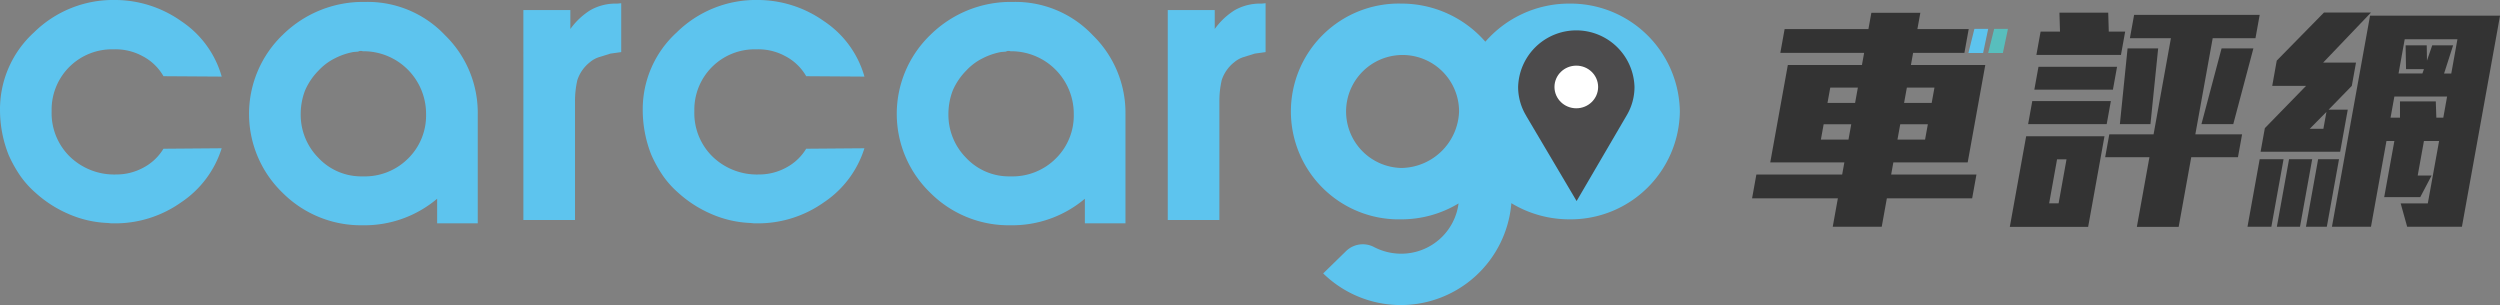
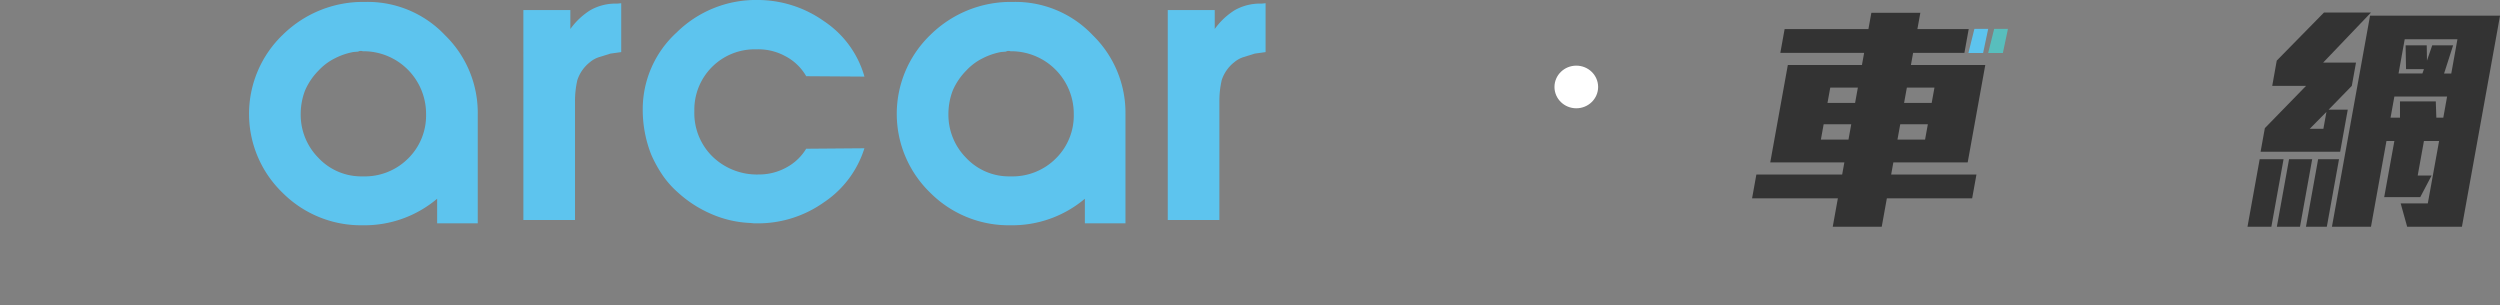
<svg xmlns="http://www.w3.org/2000/svg" width="221.267" height="27" viewBox="0 0 221.267 27">
  <rect x="0" y="0" width="221.267" height="27" fill="#808080" stroke="none" />
  <g id="Group_3" data-name="Group 3" transform="translate(-192.18 -218.303)">
-     <path id="Path_1" data-name="Path 1" d="M565.779,219.275a9.834,9.834,0,0,0-7.44,3.374,9.838,9.838,0,0,0-7.442-3.374,9.55,9.55,0,1,0,0,19.095,9.8,9.8,0,0,0,5.071-1.408,5.107,5.107,0,0,1-5.053,4.448,5.193,5.193,0,0,1-2.421-.584,2.129,2.129,0,0,0-2.469.341l-2.037,1.989a9.82,9.82,0,0,0,16.654-6.216,9.884,9.884,0,0,0,5.137,1.429,9.669,9.669,0,0,0,9.775-9.541h0A9.68,9.68,0,0,0,565.779,219.275ZM550.9,233.823a5,5,0,1,1,5.114-4.994A5.182,5.182,0,0,1,550.9,233.823Z" transform="translate(-234.696 -0.654)" fill="#5dc4ee" />
-     <path id="Path_2" data-name="Path 2" d="M612.868,231.479a5.152,5.152,0,0,0-10.3,0,4.909,4.909,0,0,0,.725,2.564h-.006l4.458,7.533,4.467-7.643h0A4.915,4.915,0,0,0,612.868,231.479Z" transform="translate(-276.024 -5.479)" fill="#4c4b4c" />
    <ellipse id="Ellipse_1" data-name="Ellipse 1" cx="1.932" cy="1.887" rx="1.932" ry="1.887" transform="translate(329.761 224.113)" fill="#fff" />
-     <path id="Path_3" data-name="Path 3" d="M211.8,231.426a8.979,8.979,0,0,1-3.608,4.8,10.088,10.088,0,0,1-5.842,1.846h-.309l-.309-.033a9.553,9.553,0,0,1-3.5-.805,10.537,10.537,0,0,1-2.955-1.913,8.261,8.261,0,0,1-1.34-1.51,11.387,11.387,0,0,1-1-1.812,10.763,10.763,0,0,1-.756-3.927,9.193,9.193,0,0,1,3.007-6.9,9.978,9.978,0,0,1,7.13-2.87,10.173,10.173,0,0,1,5.911,1.88,8.741,8.741,0,0,1,3.574,4.9l-5.154-.034a4.535,4.535,0,0,0-1.856-1.778,4.956,4.956,0,0,0-2.543-.6,5.339,5.339,0,0,0-5.5,5.471,5.386,5.386,0,0,0,1.615,4.027,5.655,5.655,0,0,0,4.124,1.577,4.977,4.977,0,0,0,2.371-.6,4.554,4.554,0,0,0,1.787-1.678Z" transform="translate(0 0)" fill="#5dc4ee" />
    <path id="Path_4" data-name="Path 4" d="M385.547,231.426a8.981,8.981,0,0,1-3.608,4.8,10.088,10.088,0,0,1-5.842,1.846h-.309l-.309-.033a9.553,9.553,0,0,1-3.5-.805,10.541,10.541,0,0,1-2.956-1.913,8.261,8.261,0,0,1-1.34-1.51,11.414,11.414,0,0,1-1-1.812,10.764,10.764,0,0,1-.756-3.927,9.193,9.193,0,0,1,3.007-6.9,9.978,9.978,0,0,1,7.13-2.87,10.172,10.172,0,0,1,5.911,1.88,8.742,8.742,0,0,1,3.574,4.9l-5.155-.034a4.533,4.533,0,0,0-1.856-1.778,4.955,4.955,0,0,0-2.543-.6,5.34,5.34,0,0,0-5.5,5.471,5.386,5.386,0,0,0,1.615,4.027,5.655,5.655,0,0,0,4.124,1.577,4.977,4.977,0,0,0,2.371-.6,4.554,4.554,0,0,0,1.787-1.678Z" transform="translate(-116.86 0)" fill="#5dc4ee" />
    <path id="Path_5" data-name="Path 5" d="M333.662,219.779h4.158v1.678a6.232,6.232,0,0,1,1.787-1.678,4.576,4.576,0,0,1,2.371-.571l.344-.033V223.5l-.481.067-.481.067-.962.3a2.411,2.411,0,0,0-.859.47,3.328,3.328,0,0,0-1.1,1.577,8.16,8.16,0,0,0-.206,1.879v10.5h-4.57Z" transform="translate(-95.16 -0.586)" fill="#5dc4ee" />
    <path id="Path_6" data-name="Path 6" d="M507.857,219.779h4.158v1.678a6.228,6.228,0,0,1,1.787-1.678,4.577,4.577,0,0,1,2.371-.571l.343-.033V223.5l-.481.067-.481.067-.962.3a2.408,2.408,0,0,0-.859.47,3.327,3.327,0,0,0-1.1,1.577,8.175,8.175,0,0,0-.206,1.879v10.5h-4.57Z" transform="translate(-212.323 -0.586)" fill="#5dc4ee" />
    <g id="Group_1" data-name="Group 1" transform="translate(214.224 218.475)">
      <path id="Path_7" data-name="Path 7" d="M279.75,228.761a9.581,9.581,0,0,0-2.887-6.981,9.423,9.423,0,0,0-7.079-2.954,10.114,10.114,0,0,0-7.268,2.886,9.7,9.7,0,0,0-.051,13.995,9.812,9.812,0,0,0,7.113,2.886,9.97,9.97,0,0,0,6.578-2.349v2.178h3.594v-9.662Zm-6.151,3.91a5.421,5.421,0,0,1-4.021,1.594,5.2,5.2,0,0,1-3.935-1.644,5.42,5.42,0,0,1-1.563-3.86,5.867,5.867,0,0,1,.378-2.081,5.719,5.719,0,0,1,1.2-1.778,5,5,0,0,1,1.461-1.091,5.9,5.9,0,0,1,1.632-.554l.413-.033a.516.516,0,0,1,.412-.033,5.536,5.536,0,0,1,5.6,5.571A5.339,5.339,0,0,1,273.6,232.671Z" transform="translate(-259.51 -218.827)" fill="#5dc4ee" />
      <path id="Path_8" data-name="Path 8" d="M454.845,228.761a9.582,9.582,0,0,0-2.886-6.981,9.424,9.424,0,0,0-7.079-2.954,10.114,10.114,0,0,0-7.268,2.886,9.7,9.7,0,0,0-.051,13.995,9.812,9.812,0,0,0,7.113,2.886,9.971,9.971,0,0,0,6.578-2.349v2.178h3.594v-9.662Zm-6.151,3.91a5.422,5.422,0,0,1-4.021,1.594,5.2,5.2,0,0,1-3.935-1.644,5.418,5.418,0,0,1-1.563-3.86,5.868,5.868,0,0,1,.378-2.081,5.715,5.715,0,0,1,1.2-1.778,4.994,4.994,0,0,1,1.46-1.091,5.907,5.907,0,0,1,1.632-.554l.412-.033a.517.517,0,0,1,.413-.033,5.536,5.536,0,0,1,5.6,5.571A5.341,5.341,0,0,1,448.694,232.671Z" transform="translate(-377.278 -218.827)" fill="#5dc4ee" />
    </g>
    <g id="Group_2" data-name="Group 2" transform="translate(347.251 219.413)">
      <path id="Path_9" data-name="Path 9" d="M677.746,238.18l-.454,2.515h-4.336l.454-2.515h-7.593l.38-2.107h7.594l.194-1.075h-6.559l1.556-8.62h6.559l.194-1.075h-7.417l.38-2.107h7.417l.26-1.44h4.335l-.26,1.44h4.54l-.38,2.107h-4.54l-.194,1.075h6.581L684.9,235H678.32l-.194,1.075h7.549l-.38,2.107Zm-2.566-9.8h-2.443l-.245,1.354h2.443Zm-.586,3.246h-2.443l-.244,1.354h2.443Zm7.365-3.246h-2.443l-.245,1.354h2.443Zm-.586,3.246H678.93l-.245,1.354h2.443Z" transform="translate(-665.817 -221.736)" fill="#333" />
-       <path id="Path_10" data-name="Path 10" d="M737.842,225.465l.373-2.064h1.717l-.05-1.677H744.2l.049,1.677H745.7l-.373,2.064Zm-.181,3.074.365-2.02h6.955l-.365,2.02Zm-.551,3.052.369-2.042h6.955l-.369,2.042Zm-1.62,9.093,1.447-8.018h6.933l-1.447,8.018Zm5.019-5.976h-.837l-.7,3.891h.837Zm11.04-.193-1.114,6.169h-3.7l1.114-6.169h-3.918l.365-2.02h3.918l1.536-8.512h-3.631l.373-2.064h11.114l-.373,2.064h-3.786l-1.537,8.512h4.138l-.365,2.02Zm-6.317-2.923.682-6.707h2.707l-.683,6.707Zm10.036,0h-2.817l1.783-6.707h2.817Z" transform="translate(-712.679 -221.714)" fill="#333" />
      <path id="Path_11" data-name="Path 11" d="M724.83,226.107l-.531,2.136h1.3l.45-2.136Z" transform="translate(-705.152 -224.662)" fill="#5dc4ee" />
      <path id="Path_12" data-name="Path 12" d="M730.171,226.107l-.531,2.136h1.3l.45-2.136Z" transform="translate(-708.744 -224.662)" fill="#58bebd" />
      <path id="Path_13" data-name="Path 13" d="M806.448,226.12h2.905l-.373,2.063-2.053,2.107h1.695l-.671,3.719h-7.043l.376-2.085,3.646-3.741h-2.993l.4-2.235,4.18-4.256h4.16Zm-6.7,14.531,1.079-5.976h2.113l-1.079,5.976Zm2.6,0,1.079-5.976h2.047l-1.079,5.976Zm4.389-10.167-1.482,1.5h1.21Zm-1.814,10.167L806,234.675h1.849l-1.079,5.976Zm8.958,0-.574-2.064h2.4l1-5.524h-1.342l-.551,3.052h1.232l-1.006,1.913h-3.191l.9-4.966h-.7l-1.37,7.588h-3.455l3.373-18.68H822.1l-3.373,18.68Zm4.449-16.595h-4.666l-.547,3.031h2.113l.136-.387h-1.585l-.038-2.107h1.871l.02,1.354.465-1.354h1.849l-.8,2.494h.638Zm-.916,5.073h-4.666l-.338,1.87h.836l0-1.44h3.169l.048,1.44h.616Z" transform="translate(-755.901 -221.692)" fill="#333" />
    </g>
  </g>
</svg>